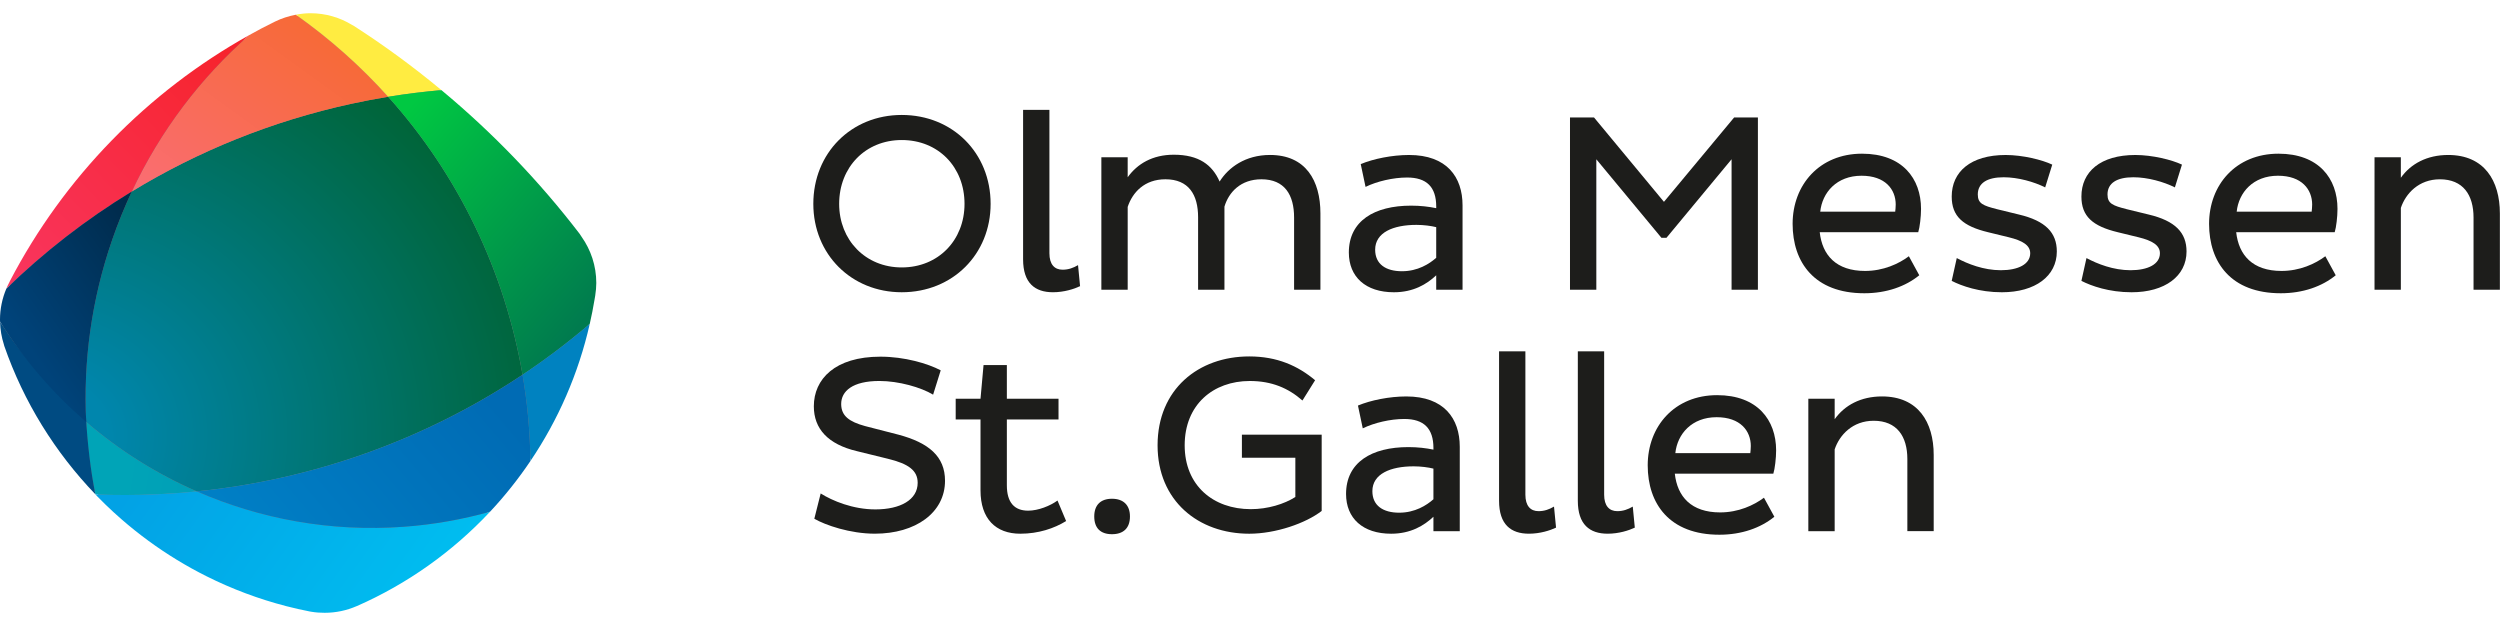
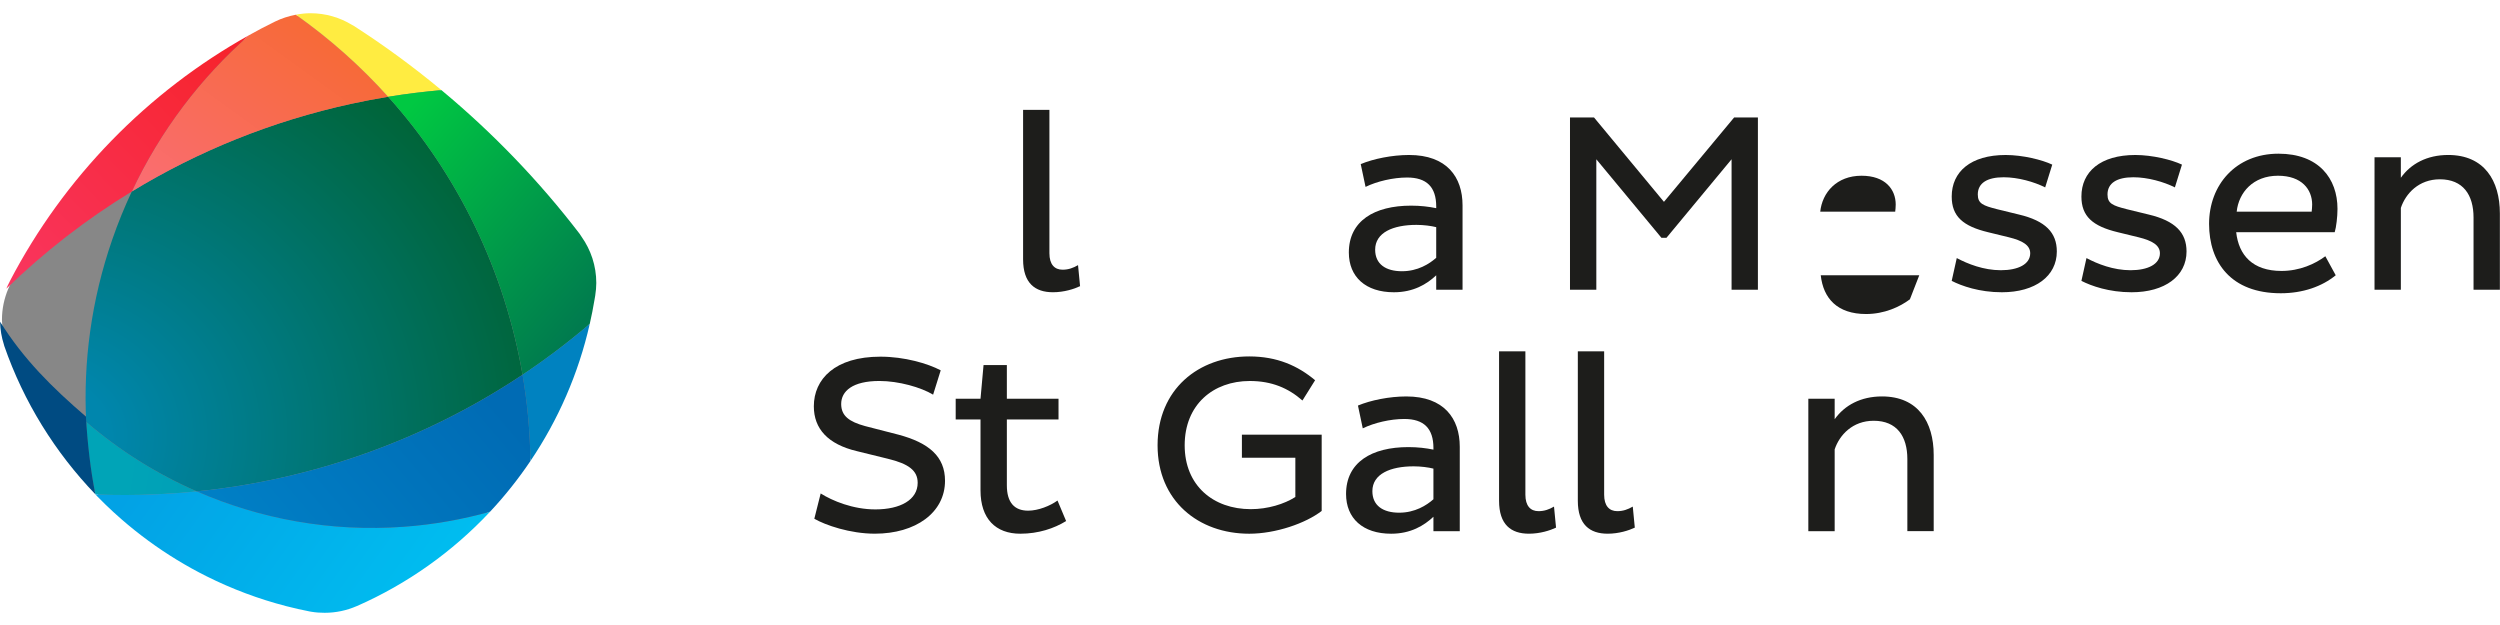
<svg xmlns="http://www.w3.org/2000/svg" xmlns:ns1="http://www.inkscape.org/namespaces/inkscape" xmlns:ns2="http://sodipodi.sourceforge.net/DTD/sodipodi-0.dtd" width="800mm" height="200mm" viewBox="0 0 800 200" version="1.1" id="svg1" xml:space="preserve" ns1:version="1.3.2 (091e20e, 2023-11-25)" ns2:docname="logo_olmamessen.svg">
  <ns2:namedview id="namedview1" pagecolor="#ffffff" bordercolor="#000000" borderopacity="0.25" ns1:showpageshadow="2" ns1:pageopacity="0.0" ns1:pagecheckerboard="0" ns1:deskcolor="#d1d1d1" ns1:document-units="mm" showguides="false" ns1:zoom="0.15824666" ns1:cx="1532.4178" ns1:cy="353.87793" ns1:window-width="1344" ns1:window-height="449" ns1:window-x="0" ns1:window-y="25" ns1:window-maximized="0" ns1:current-layer="layer1" />
  <defs id="defs1">
    <linearGradient x1="23.034" y1="6.243" x2="2.725" y2="4.123" id="linearGradient-1" gradientTransform="scale(1.23,0.813)" gradientUnits="userSpaceOnUse">
      <stop stop-color="#018FB5" offset="0%" id="stop1" />
      <stop stop-color="#00A4B7" offset="100%" id="stop2" />
    </linearGradient>
    <linearGradient x1="17.505" y1="21.197" x2="0.316" y2="17.388" id="linearGradient-2" gradientTransform="scale(1.803,0.555)" gradientUnits="userSpaceOnUse">
      <stop stop-color="#00C0F1" offset="0%" id="stop3" />
      <stop stop-color="#02A2E5" offset="100%" id="stop4" />
    </linearGradient>
    <radialGradient cx="3.838" cy="35.527" fx="3.838" fy="35.527" r="37.446" id="radialGradient-3" gradientTransform="scale(1.052,0.95)" gradientUnits="userSpaceOnUse">
      <stop stop-color="#0086AD" offset="11.99%" id="stop5" />
      <stop stop-color="#006539" offset="100%" id="stop6" />
    </radialGradient>
    <linearGradient x1="22.53" y1="4.254" x2="9.515" y2="16.634" id="linearGradient-4" gradientTransform="scale(1.204,0.83)" gradientUnits="userSpaceOnUse">
      <stop stop-color="#F76A38" offset="0%" id="stop7" />
      <stop stop-color="#FA6D71" offset="100%" id="stop8" />
    </linearGradient>
    <linearGradient x1="39.251" y1="5.714" x2="52.877" y2="22.143" id="linearGradient-5" gradientTransform="scale(0.855,1.169)" gradientUnits="userSpaceOnUse">
      <stop stop-color="#00C842" offset="0%" id="stop9" />
      <stop stop-color="#007B4E" offset="100%" id="stop10" />
    </linearGradient>
    <linearGradient x1="19.488" y1="2.84" x2="1.32" y2="21.148" id="linearGradient-6" gradientTransform="scale(0.979,1.022)" gradientUnits="userSpaceOnUse">
      <stop stop-color="#F7232B" offset="0%" id="stop11" />
      <stop stop-color="#F9355E" offset="100%" id="stop12" />
    </linearGradient>
    <linearGradient x1="28.34" y1="50.342" x2="10.868" y2="57.182" id="linearGradient-7" gradientTransform="scale(1.476,0.678)" gradientUnits="userSpaceOnUse">
      <stop stop-color="#006BB4" offset="0%" id="stop13" />
      <stop stop-color="#0080C6" offset="100%" id="stop14" />
    </linearGradient>
    <linearGradient x1="13.148" y1="11.136" x2="4.753" y2="21.371" id="linearGradient-8" gradientTransform="scale(0.756,1.322)" gradientUnits="userSpaceOnUse">
      <stop stop-color="#002A4A" offset="0%" id="stop15" />
      <stop stop-color="#00437A" offset="100%" id="stop16" />
    </linearGradient>
  </defs>
  <g ns1:label="Ebene 1" ns1:groupmode="layer" id="layer1">
    <g transform="matrix(4.069,0,0,4.069,-1.422,2.138)" id="g45" style="fill:none;fill-rule:evenodd;stroke:none;stroke-width:1">
      <g id="Ebene_1">
        <g id="Group">
          <path d="m 45.986,18.126 c -0.047,-0.079 -0.097,-0.158 -0.155,-0.234 C 42.661,13.754 39.033,9.986 35.027,6.659 32.84,4.842 30.542,3.155 28.14,1.614 28.107,1.592 28.072,1.58 28.038,1.561 27.089,0.985 25.979,0.646 24.788,0.646 c -0.392,0 -0.771,0.046 -1.142,0.116 -0.574,0.108 -1.124,0.285 -1.632,0.536 -0.791,0.384 -1.386,0.705 -2.021,1.06 C 12.028,6.798 5.5,13.496 1.277,21.595 c -0.01,0.019 -0.015,0.039 -0.025,0.058 -0.094,0.174 -0.177,0.355 -0.255,0.539 -0.316,0.749 -0.494,1.571 -0.494,2.435 0,0.049 0.005,0.096 0.006,0.144 0.015,0.622 0.117,1.221 0.299,1.785 0.011,0.037 0.016,0.073 0.028,0.11 1.518,4.382 3.983,8.334 7.128,11.606 0.051,0.053 0.098,0.109 0.149,0.162 0.211,0.217 0.426,0.43 0.643,0.641 0.402,0.39 0.815,0.769 1.238,1.138 0.684,0.596 1.393,1.163 2.125,1.699 1.427,1.044 2.944,1.971 4.538,2.769 1.974,0.988 4.064,1.777 6.247,2.339 0.599,0.155 1.205,0.292 1.817,0.412 0.046,0.009 0.1,0.02 0.144,0.025 0.339,0.057 0.673,0.079 1.028,0.079 0.887,0 1.729,-0.186 2.495,-0.518 0.008,-0.004 0.018,-0.004 0.026,-0.008 3.944,-1.733 7.468,-4.244 10.377,-7.339 0.012,-0.013 0.024,-0.027 0.036,-0.039 1.156,-1.234 2.21,-2.561 3.159,-3.967 2.164,-3.206 3.757,-6.827 4.638,-10.721 0.142,-0.629 0.271,-1.264 0.376,-1.907 0.013,-0.061 0.02,-0.124 0.032,-0.187 0.007,-0.045 0.015,-0.089 0.023,-0.134 0.001,-0.011 0.001,-0.02 0.003,-0.031 0.046,-0.308 0.078,-0.62 0.078,-0.942 0.003,-1.347 -0.426,-2.592 -1.149,-3.616 z" id="Shape" fill="#878787" />
          <g transform="translate(7.033,32.353)" id="g17">
            <path d="m 8.792,5.766 v 0 l -0.003,-0.001 C 5.623,4.38 2.693,2.538 0.096,0.305 0.193,2.228 0.437,4.131 0.819,5.998 0.921,6.004 4.478,6.21 8.792,5.766 Z" fill="url(#linearGradient-1)" id="path16" style="fill:url(#linearGradient-1)" />
            <path d="M 0.969,6.162 C 1.182,6.38 1.397,6.594 1.616,6.806 c 0.405,0.392 0.82,0.774 1.245,1.144 0.687,0.599 1.4,1.169 2.137,1.708 1.435,1.049 2.96,1.983 4.563,2.784 1.985,0.994 4.088,1.786 6.281,2.353 0.603,0.155 1.212,0.294 1.828,0.414 0.046,0.009 0.101,0.02 0.145,0.025 0.34,0.057 0.677,0.08 1.034,0.08 0.892,0 1.739,-0.187 2.509,-0.521 0.008,-0.004 0.018,-0.004 0.026,-0.008 3.966,-1.742 7.509,-4.268 10.436,-7.381 0.012,-0.013 0.024,-0.027 0.036,-0.04 C 29.686,7.971 27.427,8.377 25.094,8.547 19.312,8.971 13.763,7.936 8.795,5.767 l -0.004,-0.001 v 0 C 4.477,6.21 0.92,6.004 0.818,5.997 v 0.001 c 0.052,0.054 0.1,0.11 0.151,0.163 z" fill="url(#linearGradient-2)" id="path17" style="fill:url(#linearGradient-2)" />
          </g>
          <path d="m 30.877,7.084 c -0.965,0.158 -1.931,0.343 -2.898,0.553 -6.274,1.367 -12.071,3.736 -17.264,6.899 -0.575,1.224 -1.093,2.49 -1.544,3.798 -1.639,4.747 -2.282,9.597 -2.043,14.324 2.598,2.233 5.529,4.076 8.697,5.46 9.123,-0.919 17.942,-4.056 25.619,-9.172 C 40.058,20.87 36.421,13.259 30.877,7.084 Z" id="path18" fill="url(#radialGradient-3)" style="fill:url(#radialGradient-3)" />
          <path d="m 0.355,24.774 c 0.015,0.625 0.117,1.227 0.301,1.795 0.011,0.037 0.016,0.074 0.029,0.11 C 2.212,31.086 4.69,35.06 7.853,38.351 7.471,36.487 7.208,34.159 7.111,32.239 4.479,29.978 2.211,27.741 0.355,24.774 Z" id="path19" fill="#004b82" />
          <path d="M 10.716,14.535 C 15.909,11.373 21.706,9.004 27.98,7.637 28.946,7.426 29.913,7.242 30.878,7.084 28.737,4.7 26.31,2.532 23.62,0.632 23.043,0.741 22.49,0.919 21.979,1.171 21.183,1.557 20.585,1.881 19.946,2.237 16.145,5.586 12.973,9.731 10.716,14.535 Z" id="path20" fill="url(#linearGradient-4)" style="fill:url(#linearGradient-4)" />
          <path d="m 30.877,7.084 c 1.4,-0.23 2.796,-0.399 4.188,-0.523 C 32.866,4.735 30.555,3.038 28.14,1.488 28.106,1.466 28.071,1.454 28.036,1.434 27.082,0.855 25.966,0.515 24.768,0.515 c -0.394,0 -0.775,0.047 -1.149,0.117 2.689,1.901 5.117,4.068 7.258,6.452 z" id="path21" fill="#ffec41" />
          <path d="m 41.444,28.945 c 1.831,-1.22 3.595,-2.555 5.285,-3.997 0.143,-0.633 0.273,-1.271 0.378,-1.917 0.013,-0.062 0.02,-0.125 0.032,-0.188 0.007,-0.045 0.016,-0.09 0.023,-0.135 0.001,-0.011 0.001,-0.02 0.003,-0.031 0.046,-0.309 0.079,-0.624 0.079,-0.947 0,-1.355 -0.431,-2.608 -1.158,-3.636 -0.047,-0.08 -0.098,-0.159 -0.156,-0.236 C 42.741,13.698 39.094,9.909 35.065,6.563 33.673,6.686 32.277,6.856 30.877,7.086 36.421,13.259 40.058,20.87 41.444,28.945 Z" id="path22" fill="url(#linearGradient-5)" style="fill:url(#linearGradient-5)" />
          <path d="m 42.065,35.729 c 2.176,-3.224 3.778,-6.866 4.664,-10.78 -1.689,1.442 -3.454,2.777 -5.285,3.997 0.383,2.233 0.589,4.501 0.621,6.784 z" id="path23" fill="#0082c0" />
          <path d="M 19.946,2.237 C 11.938,6.702 5.373,13.438 1.127,21.581 c -0.01,0.02 -0.016,0.039 -0.025,0.058 -0.094,0.175 -0.179,0.357 -0.257,0.542 2.971,-2.885 6.275,-5.456 9.87,-7.646 2.258,-4.804 5.43,-8.948 9.231,-12.298 z" id="path24" fill="url(#linearGradient-6)" style="fill:url(#linearGradient-6)" />
          <path d="m 15.825,38.118 c 4.968,2.171 10.52,3.206 16.303,2.782 2.333,-0.171 4.591,-0.577 6.761,-1.182 1.162,-1.24 2.222,-2.576 3.176,-3.989 -0.032,-2.283 -0.238,-4.551 -0.621,-6.784 -7.676,5.117 -16.496,8.254 -25.619,9.173 z" id="path25" fill="url(#linearGradient-7)" style="fill:url(#linearGradient-7)" />
-           <path d="M 0.355,24.774 C 2.211,27.74 4.499,30.397 7.129,32.657 6.89,27.931 7.533,23.081 9.172,18.333 9.624,17.025 10.141,15.759 10.716,14.535 c -3.595,2.189 -6.9,4.761 -9.87,7.646 -0.318,0.753 -0.497,1.58 -0.497,2.449 -7.0332e-4,0.049 0.004,0.096 0.006,0.145 z" id="path26" fill="url(#linearGradient-8)" style="fill:url(#linearGradient-8)" />
        </g>
      </g>
      <g id="schrift" transform="translate(64.002,7.737)" fill="#1d1d1b">
        <g id="g44">
-           <path d="m 7.262,0.778 c 4.003,0 6.991,2.988 6.991,6.991 0,3.964 -2.988,6.952 -6.991,6.952 -3.964,0 -6.952,-2.988 -6.952,-6.952 0,-4.003 2.988,-6.991 6.952,-6.991 z m 0,11.991 c 2.888,0 4.939,-2.151 4.939,-4.999 0,-2.888 -2.052,-5.02 -4.939,-5.02 -2.848,0 -4.92,2.131 -4.92,5.02 0,2.848 2.071,4.999 4.92,4.999 z" id="path27" />
          <path d="M 18.877,0.38 V 11.653 c 0,0.876 0.398,1.295 1.036,1.295 0.458,0 0.836,-0.139 1.215,-0.359 l 0.16,1.654 c -0.458,0.219 -1.255,0.478 -2.131,0.478 -1.414,0 -2.35,-0.717 -2.35,-2.59 V 0.38 Z" id="path28" />
-           <path d="m 25.032,4.105 v 1.573 c 0.757,-1.056 1.952,-1.773 3.625,-1.773 1.972,0 3.028,0.797 3.605,2.111 0.697,-1.115 2.032,-2.092 3.964,-2.092 2.808,0 3.964,2.011 3.964,4.601 V 14.521 H 38.119 V 8.844 c 0,-1.773 -0.737,-3.007 -2.569,-3.007 -1.633,0 -2.569,1.016 -2.908,2.151 V 14.521 H 30.57 V 8.825 c 0,-1.773 -0.737,-2.988 -2.569,-2.988 -1.654,0 -2.59,1.036 -2.968,2.171 V 14.521 H 22.962 V 4.104 H 25.032 Z" id="path29" />
          <path d="m 43.36,4.643 c 0.996,-0.418 2.47,-0.717 3.804,-0.717 2.968,0 4.203,1.733 4.203,3.964 v 6.633 h -2.071 v -1.135 c -0.737,0.697 -1.793,1.334 -3.326,1.334 -2.231,0 -3.545,-1.215 -3.545,-3.127 0,-2.49 2.011,-3.685 4.9,-3.685 0.737,0 1.394,0.079 1.972,0.199 V 7.989 c 0,-1.554 -0.757,-2.291 -2.291,-2.291 -1.096,0 -2.37,0.299 -3.267,0.737 z m 3.247,8.425 c 1.235,0 2.151,-0.577 2.689,-1.056 V 9.602 c -0.398,-0.1 -0.976,-0.179 -1.554,-0.179 -1.832,0 -3.247,0.598 -3.247,1.952 0,1.136 0.836,1.694 2.111,1.694 z" id="path30" />
          <polygon id="polygon30" points="74.595,0.978 74.595,14.522 72.524,14.522 72.524,4.264 72.523,4.264 67.405,10.438 67.007,10.438 61.888,4.264 61.888,14.521 59.817,14.521 59.817,0.978 61.708,0.978 67.206,7.611 72.723,0.978 " />
-           <path d="m 87.285,13.386 c -1.075,0.876 -2.569,1.414 -4.323,1.414 -3.924,0 -5.637,-2.43 -5.637,-5.458 0,-3.067 2.111,-5.518 5.458,-5.518 3.167,0 4.641,1.952 4.641,4.342 0,0.618 -0.1,1.454 -0.219,1.832 h -7.748 c 0.199,1.812 1.295,3.047 3.565,3.047 1.434,0 2.649,-0.558 3.446,-1.156 z M 85.433,7.829 c 0,-1.195 -0.817,-2.271 -2.689,-2.271 -1.952,0 -3.088,1.315 -3.247,2.828 h 5.896 c 0.019,-0.159 0.039,-0.378 0.039,-0.557 z" id="path31" />
+           <path d="m 87.285,13.386 h -7.748 c 0.199,1.812 1.295,3.047 3.565,3.047 1.434,0 2.649,-0.558 3.446,-1.156 z M 85.433,7.829 c 0,-1.195 -0.817,-2.271 -2.689,-2.271 -1.952,0 -3.088,1.315 -3.247,2.828 h 5.896 c 0.019,-0.159 0.039,-0.378 0.039,-0.557 z" id="path31" />
          <path d="M 97.187,6.475 C 96.311,6.037 95.056,5.678 93.92,5.678 c -1.295,0 -2.032,0.458 -2.032,1.355 0,0.717 0.418,0.876 1.514,1.156 l 1.713,0.418 c 2.111,0.498 2.988,1.434 2.988,2.908 0,1.932 -1.693,3.207 -4.323,3.207 -1.773,0 -3.167,-0.498 -3.944,-0.896 l 0.398,-1.793 c 0.857,0.458 2.111,0.956 3.466,0.956 1.374,0 2.31,-0.478 2.31,-1.334 0,-0.637 -0.618,-0.996 -1.673,-1.255 L 92.705,10.002 C 90.713,9.524 89.837,8.747 89.837,7.194 c 0,-1.952 1.494,-3.267 4.242,-3.267 1.334,0 2.868,0.378 3.665,0.757 z" id="path32" />
          <path d="m 107.388,6.475 c -0.876,-0.438 -2.131,-0.797 -3.267,-0.797 -1.295,0 -2.032,0.458 -2.032,1.355 0,0.717 0.418,0.876 1.514,1.156 l 1.713,0.418 c 2.111,0.498 2.988,1.434 2.988,2.908 0,1.932 -1.693,3.207 -4.323,3.207 -1.773,0 -3.167,-0.498 -3.944,-0.896 l 0.398,-1.793 c 0.857,0.458 2.111,0.956 3.466,0.956 1.374,0 2.31,-0.478 2.31,-1.334 0,-0.637 -0.618,-0.996 -1.673,-1.255 l -1.633,-0.398 c -1.992,-0.478 -2.868,-1.255 -2.868,-2.808 0,-1.952 1.494,-3.267 4.242,-3.267 1.334,0 2.868,0.378 3.665,0.757 z" id="path33" />
          <path d="m 120.037,13.386 c -1.075,0.876 -2.569,1.414 -4.323,1.414 -3.924,0 -5.637,-2.43 -5.637,-5.458 0,-3.067 2.111,-5.518 5.458,-5.518 3.167,0 4.641,1.952 4.641,4.342 0,0.618 -0.1,1.454 -0.219,1.832 h -7.748 c 0.199,1.812 1.295,3.047 3.565,3.047 1.434,0 2.649,-0.558 3.446,-1.156 z m -1.853,-5.557 c 0,-1.195 -0.817,-2.271 -2.689,-2.271 -1.952,0 -3.088,1.315 -3.247,2.828 h 5.896 c 0.02,-0.159 0.039,-0.378 0.039,-0.557 z" id="path34" />
          <path d="m 125.158,4.105 v 1.613 c 0.776,-1.096 2.052,-1.793 3.725,-1.793 2.828,0 4.063,2.011 4.063,4.601 V 14.521 h -2.071 V 8.845 c 0,-1.773 -0.817,-3.007 -2.649,-3.007 -1.653,0 -2.689,1.115 -3.067,2.251 v 6.433 h -2.071 V 4.104 h 2.071 z" id="path35" />
          <path d="m 0.888,30.544 c 0.916,0.577 2.53,1.255 4.302,1.255 1.972,0 3.326,-0.757 3.326,-2.092 0,-0.956 -0.697,-1.494 -2.35,-1.892 L 3.736,27.217 C 1.465,26.679 0.35,25.464 0.35,23.691 c 0,-2.131 1.654,-3.904 5.238,-3.904 1.892,0 3.725,0.538 4.74,1.075 L 9.731,22.775 C 8.775,22.197 7.022,21.699 5.508,21.699 c -2.111,0 -3.007,0.797 -3.007,1.812 0,0.936 0.637,1.394 1.872,1.733 l 2.629,0.677 c 2.39,0.637 3.665,1.713 3.665,3.625 0,2.509 -2.31,4.163 -5.518,4.163 -1.952,0 -3.904,-0.677 -4.761,-1.175 z" id="path36" />
          <path d="m 15.53,20.445 v 2.649 h 4.063 v 1.633 h -4.063 v 5.179 c 0,1.355 0.598,1.992 1.673,1.992 0.797,0 1.733,-0.378 2.31,-0.797 l 0.677,1.613 c -0.936,0.577 -2.171,0.996 -3.605,0.996 -1.932,0 -3.127,-1.175 -3.127,-3.406 v -5.577 h -1.952 v -1.633 h 1.952 l 0.239,-2.649 h 1.832 z" id="path37" />
-           <path d="m 23.797,30.961 c 0.896,0 1.414,0.498 1.414,1.394 0,0.916 -0.518,1.394 -1.414,1.394 -0.897,0 -1.394,-0.478 -1.394,-1.394 0,-0.896 0.498,-1.394 1.394,-1.394 z" id="path38" />
          <path d="m 40.29,31.918 c -1.255,0.976 -3.625,1.793 -5.697,1.793 -4.003,0 -7.21,-2.59 -7.21,-6.952 0,-4.402 3.207,-6.991 7.21,-6.991 2.191,0 3.825,0.737 5.179,1.872 l -0.996,1.594 c -1.115,-0.976 -2.41,-1.534 -4.143,-1.534 -2.868,0 -5.119,1.853 -5.119,5.059 0,3.167 2.251,5.02 5.199,5.02 1.334,0 2.629,-0.398 3.505,-0.956 V 27.735 H 34.015 v -1.812 h 6.274 v 5.995 z" id="path39" />
          <path d="m 43.141,23.632 c 0.996,-0.418 2.47,-0.717 3.804,-0.717 2.968,0 4.203,1.733 4.203,3.964 v 6.633 h -2.071 v -1.135 c -0.737,0.697 -1.793,1.334 -3.326,1.334 -2.231,0 -3.545,-1.215 -3.545,-3.127 0,-2.49 2.011,-3.685 4.9,-3.685 0.737,0 1.394,0.079 1.972,0.199 v -0.12 c 0,-1.554 -0.757,-2.291 -2.291,-2.291 -1.096,0 -2.37,0.299 -3.267,0.737 z m 3.247,8.425 c 1.235,0 2.151,-0.577 2.689,-1.056 V 28.591 c -0.398,-0.1 -0.976,-0.179 -1.554,-0.179 -1.832,0 -3.247,0.598 -3.247,1.952 0,1.136 0.837,1.694 2.111,1.694 z" id="path40" />
          <path d="m 56.309,19.369 v 11.273 c 0,0.876 0.398,1.295 1.036,1.295 0.458,0 0.836,-0.139 1.215,-0.359 l 0.16,1.654 c -0.458,0.219 -1.255,0.478 -2.131,0.478 -1.414,0 -2.35,-0.717 -2.35,-2.59 V 19.369 Z" id="path41" />
          <path d="m 62.503,19.369 v 11.273 c 0,0.876 0.398,1.295 1.036,1.295 0.458,0 0.836,-0.139 1.215,-0.359 l 0.16,1.654 c -0.458,0.219 -1.255,0.478 -2.131,0.478 -1.414,0 -2.35,-0.717 -2.35,-2.59 V 19.369 Z" id="path42" />
-           <path d="m 75.889,32.376 c -1.075,0.876 -2.569,1.414 -4.323,1.414 -3.924,0 -5.637,-2.43 -5.637,-5.458 0,-3.067 2.111,-5.518 5.458,-5.518 3.167,0 4.641,1.952 4.641,4.342 0,0.618 -0.1,1.454 -0.219,1.832 H 68.06 c 0.199,1.812 1.295,3.047 3.565,3.047 1.434,0 2.649,-0.558 3.446,-1.156 z m -1.852,-5.557 c 0,-1.195 -0.817,-2.271 -2.689,-2.271 -1.952,0 -3.088,1.315 -3.247,2.828 h 5.896 c 0.019,-0.159 0.039,-0.378 0.039,-0.557 z" id="path43" />
          <path d="m 80.632,23.094 v 1.613 c 0.776,-1.096 2.052,-1.793 3.725,-1.793 2.828,0 4.063,2.011 4.063,4.601 v 5.995 H 86.348 V 27.835 c 0,-1.773 -0.817,-3.007 -2.649,-3.007 -1.654,0 -2.689,1.115 -3.067,2.251 v 6.433 H 78.561 V 23.093 h 2.071 z" id="path44" />
        </g>
      </g>
    </g>
  </g>
</svg>